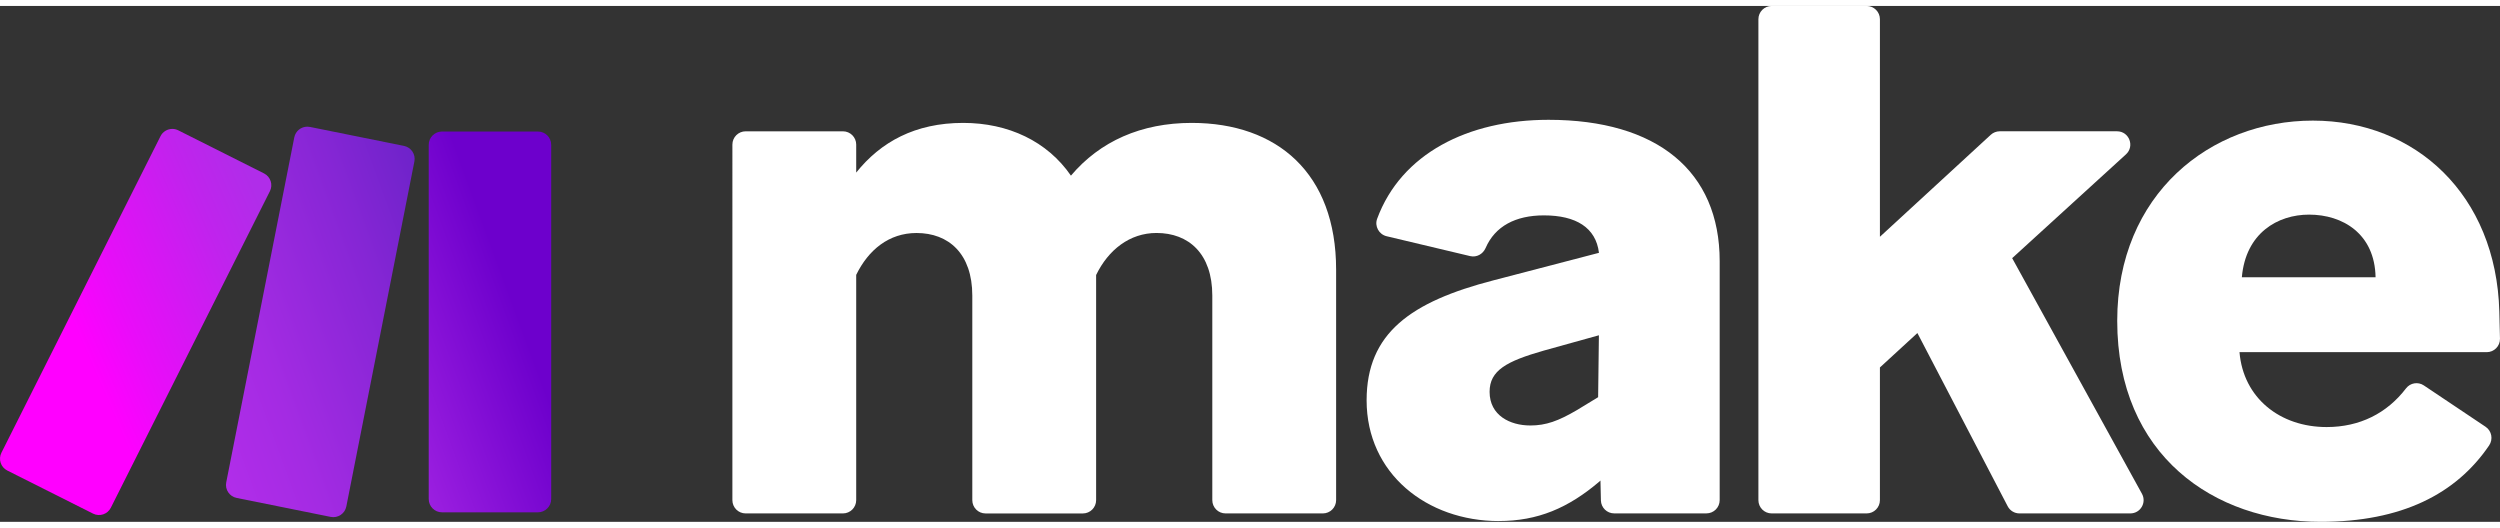
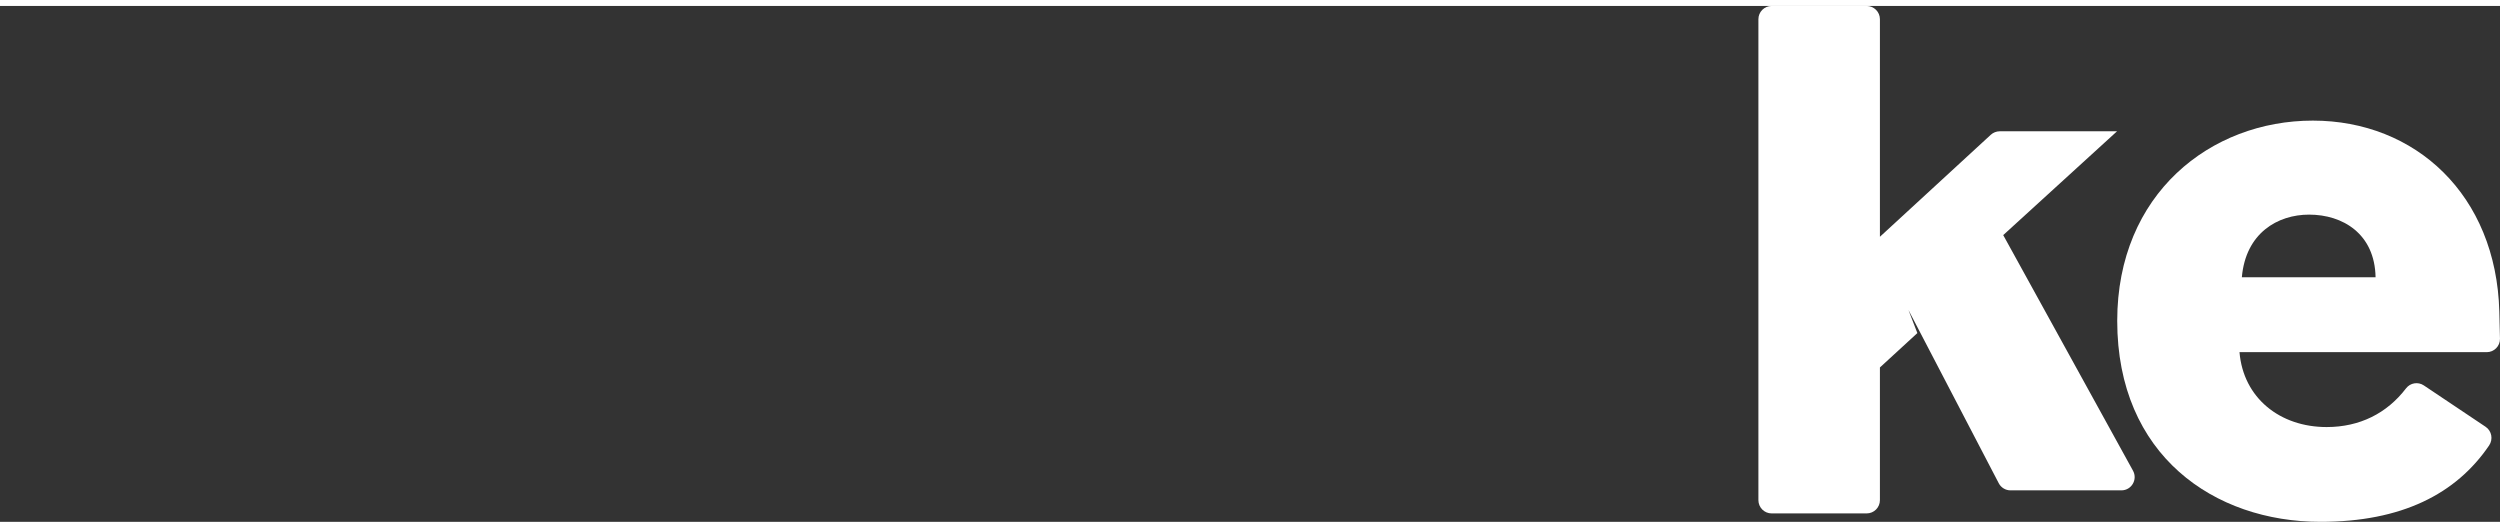
<svg xmlns="http://www.w3.org/2000/svg" width="90" height="19" id="Vrstva_1" viewBox="0 0 882.62 182.13">
  <rect x="0" y="0" width="882.62" height="182.13" fill="#333333" stroke="none" />
  <defs>
    <style>
            .cls-1 {
                fill: none;
            }

            .cls-2 {
                clip-path: url(#clippath);
            }

            .cls-3 {
                fill: url(#Nepojmenovaný_přechod_3);
            }

            .cls-4 {
                fill: url(#Nepojmenovaný_přechod_2);
            }

            .cls-5 {
                clip-path: url(#clippath-1);
            }

            .cls-6 {
                clip-path: url(#clippath-2);
            }

            .cls-7 {
                fill: url(#Nepojmenovaný_přechod);
            }
        </style>
    <clipPath id="clippath">
      <path class="cls-1" d="m156.04,44.34h33.88c2.58,0,4.68,2.1,4.68,4.68v125.07c0,2.58-2.1,4.68-4.68,4.68h-33.88c-2.58,0-4.68-2.1-4.68-4.68V49.02c0-2.58,2.1-4.68,4.68-4.68Z" />
    </clipPath>
    <linearGradient id="Nepojmenovaný_přechod" x1="-167.49" y1="470.26" x2="-166.49" y2="470.26" gradientTransform="translate(16426.9 45936.4) scale(97.45 -97.45)" gradientUnits="userSpaceOnUse">
      <stop offset="0" stop-color="#b02de9" />
      <stop offset=".02" stop-color="#b02de9" />
      <stop offset=".8" stop-color="#6d00cc" />
      <stop offset="1" stop-color="#6d00cc" />
    </linearGradient>
    <clipPath id="clippath-1">
-       <path class="cls-1" d="m56.66,45.99L.5,157.74c-1.16,2.31-.23,5.12,2.08,6.28l30.27,15.21c2.31,1.16,5.12.23,6.28-2.08l56.16-111.75c1.16-2.31.23-5.12-2.08-6.28l-30.27-15.21c-.68-.34-1.39-.5-2.1-.5-1.71,0-3.36.94-4.18,2.58" />
-     </clipPath>
+       </clipPath>
    <linearGradient id="Nepojmenovaný_přechod_2" x1="-167.49" y1="470.26" x2="-166.49" y2="470.26" gradientTransform="translate(17962.6 50466.15) scale(107.08 -107.08)" gradientUnits="userSpaceOnUse">
      <stop offset="0" stop-color="#f0f" />
      <stop offset="0" stop-color="#f0f" />
      <stop offset=".17" stop-color="#e90cf9" />
      <stop offset=".54" stop-color="#c023ed" />
      <stop offset=".73" stop-color="#b02de9" />
      <stop offset="1" stop-color="#b02de9" />
    </linearGradient>
    <clipPath id="clippath-2">
      <path class="cls-1" d="m103.9,46.39l-24.03,121.81c-.5,2.53,1.14,4.98,3.67,5.49l33.21,6.7c2.54.51,5.02-1.14,5.52-3.68l24.03-121.81c.5-2.53-1.14-4.98-3.67-5.49l-33.21-6.7c-.31-.06-.62-.09-.93-.09-2.19,0-4.15,1.54-4.59,3.77" />
    </clipPath>
    <linearGradient id="Nepojmenovaný_přechod_3" x1="-167.49" y1="470.26" x2="-166.49" y2="470.26" gradientTransform="translate(35959.81 101077.55) scale(214.7 -214.7)" gradientUnits="userSpaceOnUse">
      <stop offset="0" stop-color="#f0f" />
      <stop offset=".02" stop-color="#f0f" />
      <stop offset=".09" stop-color="#e90cf9" />
      <stop offset=".23" stop-color="#c023ed" />
      <stop offset=".3" stop-color="#b02de9" />
      <stop offset=".42" stop-color="#a42be3" />
      <stop offset=".63" stop-color="#8626d5" />
      <stop offset=".85" stop-color="#6021c3" />
      <stop offset="1" stop-color="#6021c3" />
    </linearGradient>
  </defs>
-   <path fill="white" d="m302.28,94.98v79.5c0,2.58-2.1,4.68-4.68,4.68h-34.35c-2.59,0-4.68-2.1-4.68-4.68V48.94c0-2.58,2.1-4.68,4.68-4.68h34.35c2.58,0,4.68,2.1,4.68,4.68v9.89c8.63-10.79,20.77-17.54,37.77-17.54,15.92,0,29.68,6.48,38.04,18.62,10.25-12.14,24.82-18.62,42.63-18.62,30.22,0,50.99,17.81,50.99,51.8v81.39c0,2.58-2.1,4.68-4.68,4.68h-34.35c-2.59,0-4.68-2.1-4.68-4.68v-72.21c0-14.84-8.36-22.12-19.7-22.12-9.44,0-17,5.94-21.32,14.84v79.5c0,2.58-2.1,4.68-4.68,4.68h-34.35c-2.59,0-4.68-2.1-4.68-4.68v-72.21c0-14.84-8.36-22.12-19.7-22.12-9.71,0-17,5.94-21.32,14.84" />
-   <path fill="white" d="m529.16,181.86c-25.36,0-46.68-16.73-46.68-42.63,0-23.74,15.65-34.81,44.79-42.36l37.24-9.71c-1.08-8.9-8.1-13.22-19.43-13.22-10.04,0-17.26,3.84-20.59,11.52-.93,2.14-3.16,3.4-5.44,2.86l-29.51-7.02c-2.72-.65-4.31-3.55-3.34-6.17,8.47-22.92,32.01-34.93,60.49-34.93,38.31,0,60.44,18.08,60.44,49.91v84.36c0,2.59-2.1,4.68-4.68,4.68h-32.57c-2.54,0-4.62-2.03-4.68-4.57l-.16-7.03-.27.27c-11.06,9.44-21.85,14.03-35.62,14.03m11.06-33.73c5.67,0,9.98-1.62,16.46-5.4l7.55-4.59.27-21.86-19.43,5.4c-13.22,3.78-19.16,7.02-19.16,14.57,0,8.36,7.28,11.87,14.3,11.87" />
-   <path fill="white" d="m676.92,115.49l-13.22,12.14v46.85c0,2.59-2.1,4.68-4.68,4.68h-33.54c-2.59,0-4.68-2.1-4.68-4.68V4.68c0-2.58,2.1-4.68,4.68-4.68h33.54c2.58,0,4.68,2.1,4.68,4.68v76.81l39.13-36c.86-.79,2-1.24,3.17-1.24h41.41c4.28,0,6.31,5.26,3.16,8.14l-40.18,36.65,45.82,83.18c1.72,3.12-.54,6.94-4.1,6.94h-39.15c-1.74,0-3.35-.97-4.15-2.52l-31.88-61.16Z" />
+   <path fill="white" d="m676.92,115.49l-13.22,12.14v46.85c0,2.59-2.1,4.68-4.68,4.68h-33.54c-2.59,0-4.68-2.1-4.68-4.68V4.68c0-2.58,2.1-4.68,4.68-4.68h33.54c2.58,0,4.68,2.1,4.68,4.68v76.81l39.13-36c.86-.79,2-1.24,3.17-1.24h41.41l-40.18,36.65,45.82,83.18c1.72,3.12-.54,6.94-4.1,6.94h-39.15c-1.74,0-3.35-.97-4.15-2.52l-31.88-61.16Z" />
  <path fill="white" d="m819.25,182.13c-37.5,0-71.77-23.47-71.77-70.96,0-44.79,32.92-70.69,69.07-70.69s64.76,26.17,65.83,67.45c.12,4.36.19,7.4.23,9.56.04,2.62-2.07,4.74-4.68,4.74h-87.28c1.35,16.19,14.3,26.44,30.76,26.44,11.71,0,21.31-4.87,28.04-13.67,1.49-1.95,4.24-2.4,6.28-1.03l21.8,14.6c2.18,1.46,2.72,4.42,1.25,6.59-11.68,17.19-30.94,26.97-59.52,26.97m-27.79-86.34h47.22c-.27-15.38-11.6-22.12-23.47-22.12-11.06,0-22.39,6.48-23.74,22.12" />
  <g class="cls-2">
-     <rect class="cls-7" x="129.45" y="41.01" width="87.08" height="141.09" transform="translate(-27.91 66.73) rotate(-20.24)" />
-   </g>
+     </g>
  <g class="cls-5">
    <rect class="cls-4" x="-23.86" y="29.77" width="143.51" height="164.28" transform="translate(-40.48 28.2) rotate(-23.38)" />
  </g>
  <g class="cls-6">
-     <rect class="cls-3" x="57.56" y="35.23" width="111.05" height="153.08" transform="translate(-31.65 45.95) rotate(-20.21)" />
-   </g>
+     </g>
</svg>